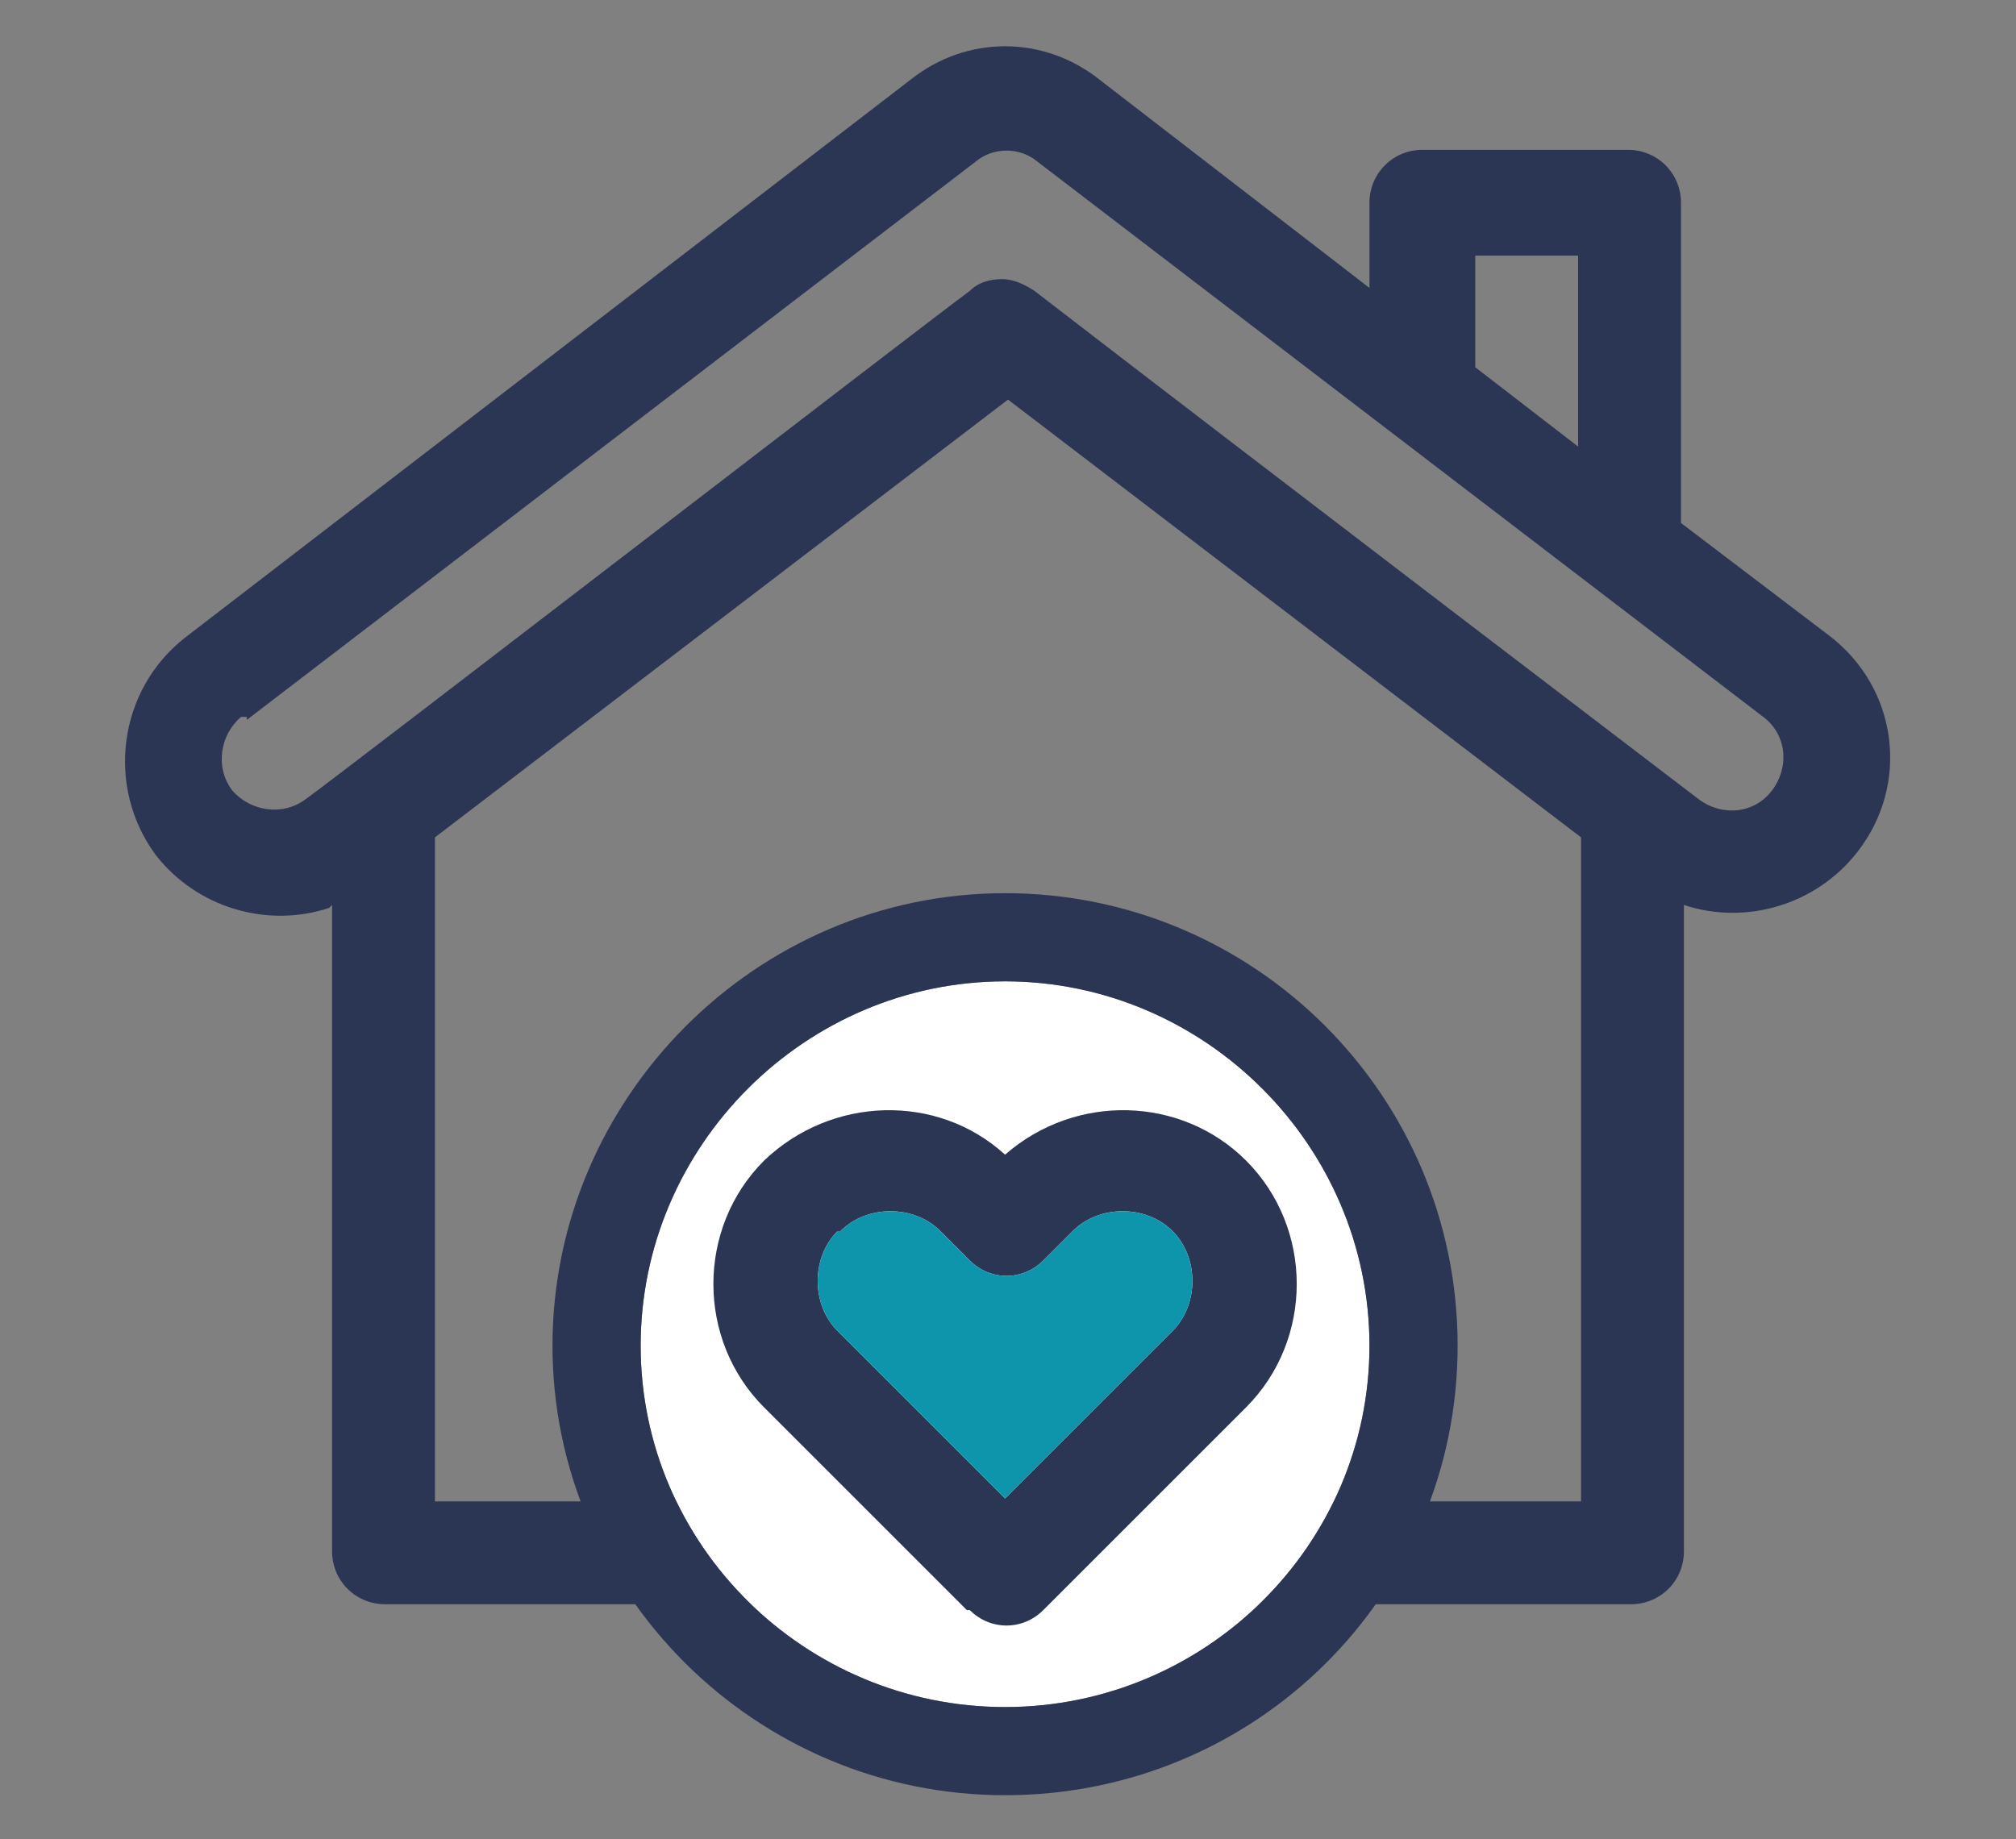
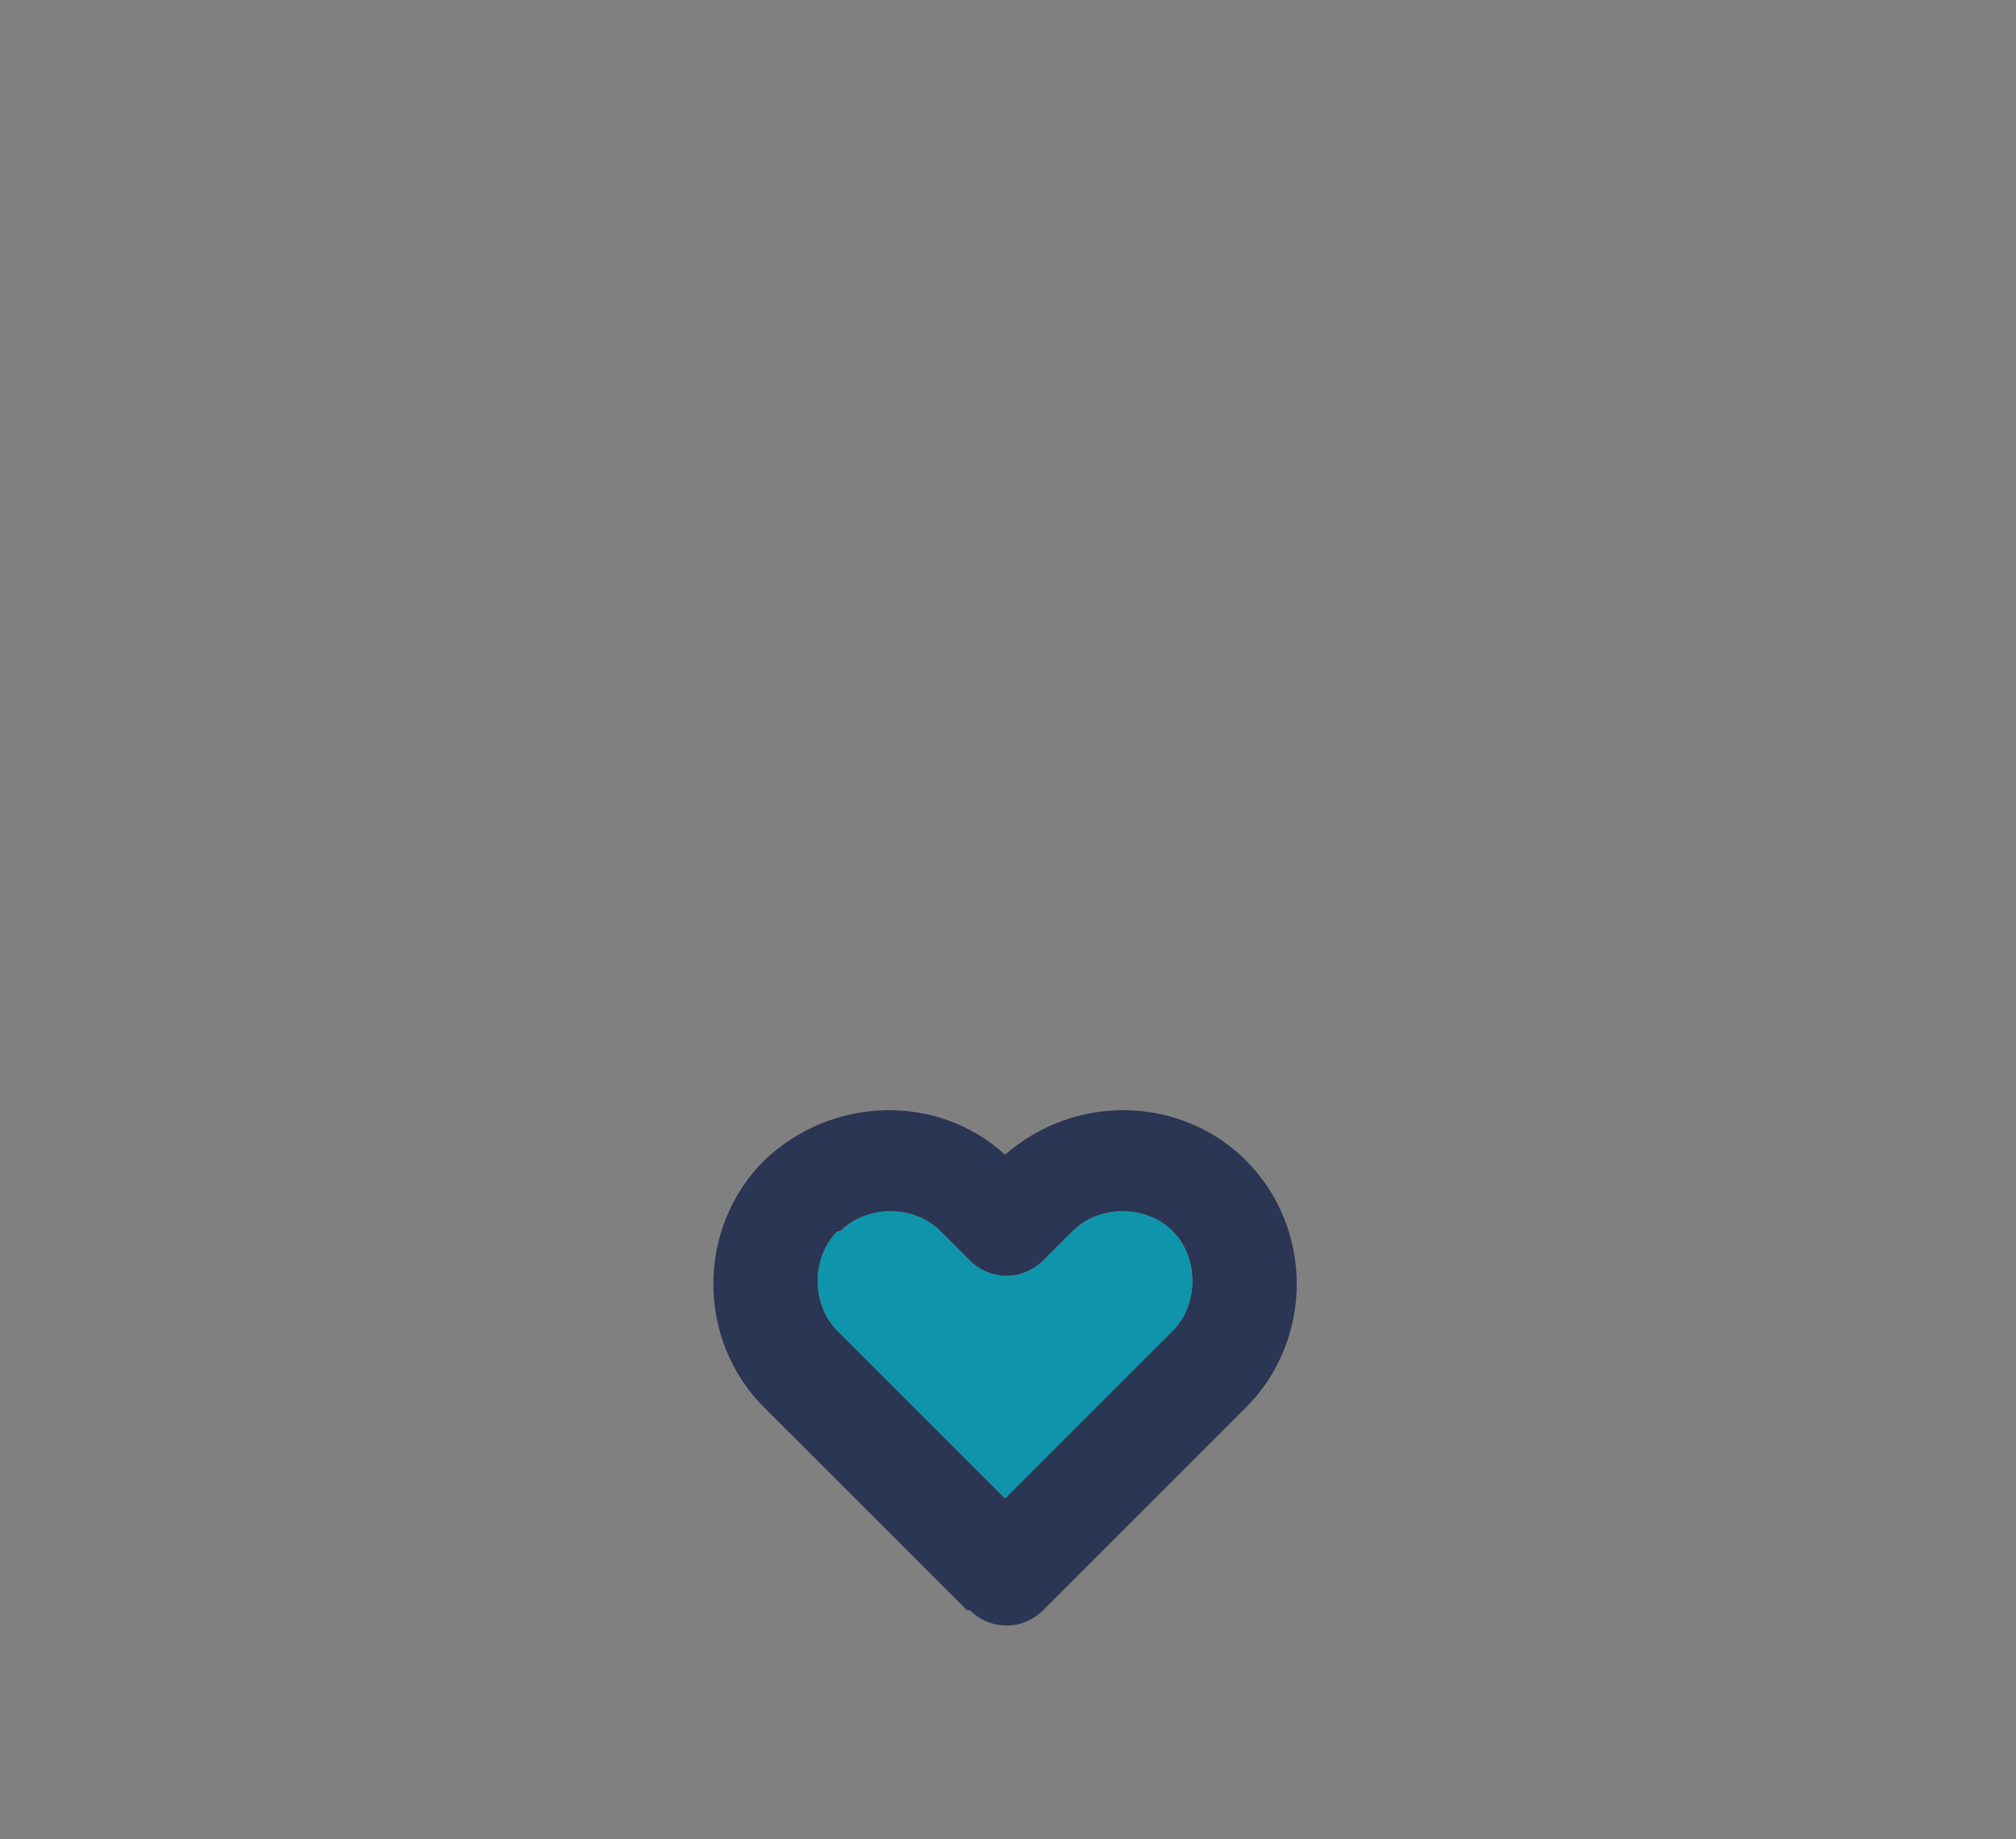
<svg xmlns="http://www.w3.org/2000/svg" id="Layer_1" version="1.1" viewBox="0 0 68.6 62.6">
  <rect x="0" y="0" width="68.6" height="62.6" fill="#808080" stroke="none" />
  <defs>
    <style>
      .st0 {
        fill: #0f95ab;
        fill-rule: evenodd;
      }

      .st1 {
        fill: #fff;
      }

      .st2 {
        fill: #2b3554;
      }
    </style>
  </defs>
  <g id="Layer_2">
    <g>
-       <path class="st2" d="M11.3,30.8v22c0,1,.8,1.8,1.8,1.8h42.4c1,0,1.8-.8,1.8-1.8v-22c2.1.7,4.5,0,5.9-1.8,1.8-2.3,1.4-5.6-1-7.4l-5-3.8V6.9c0-1-.8-1.8-1.8-1.8h-7c-1,0-1.8.8-1.8,1.8v2.9l-9.2-7.1c-1.9-1.5-4.5-1.5-6.4,0L6.3,21.7c-2.3,1.8-2.7,5.1-1,7.4,1.4,1.8,3.8,2.5,5.9,1.8h0ZM53.7,51.1H14.8v-22.6l19.5-14.9,19.5,14.9v22.6h-.1ZM50.2,8.7h3.5v6.5l-3.5-2.7v-3.8ZM8.4,24.5L33.2,5.5c.6-.5,1.5-.5,2.1,0l24.7,18.9c.8.6.9,1.7.3,2.5-.6.8-1.7.9-2.5.3,0,0-15.6-11.9-22.6-17.3-.3-.2-.7-.4-1.1-.4s-.8.1-1.1.4c-1.5,1.1-21.6,16.6-22.6,17.3-.8.6-1.9.4-2.5-.3-.6-.8-.4-1.9.3-2.5h.2Z" />
      <g id="e8K9apQFO3m5_to">
        <g id="e8K9apQFO3m5_ts">
          <g>
-             <path class="st1" d="M34.2,58.1c-6.8,0-12.4-5.5-12.4-12.3s5.6-12.4,12.4-12.4,12.4,5.6,12.4,12.4-5.6,12.3-12.4,12.3Z" />
-             <path class="st2" d="M34.2,30.4c8.5,0,15.4,6.9,15.4,15.4s-6.9,15.3-15.4,15.3-15.4-6.9-15.4-15.3,6.9-15.4,15.4-15.4ZM34.2,33.4c-6.8,0-12.4,5.6-12.4,12.4s5.6,12.3,12.4,12.3,12.4-5.5,12.4-12.3-5.6-12.4-12.4-12.4Z" />
            <path class="st2" d="M33,54.8c.7.7,1.8.7,2.5,0l6.9-6.9c2.3-2.3,2.3-6.1,0-8.4-2.2-2.2-5.8-2.3-8.2-.2-2.3-2.1-5.9-2-8.2.2-2.3,2.3-2.3,6.1,0,8.4l6.9,6.9h0ZM28.6,41.9c.9-.9,2.5-.9,3.4,0l1,1c.7.7,1.8.7,2.5,0l1-1c.9-.9,2.5-.9,3.4,0s.9,2.5,0,3.4l-5.7,5.7-5.7-5.7c-.9-.9-.9-2.5,0-3.4h0Z" />
            <path class="st0" d="M28.6,41.9c.9-.9,2.5-.9,3.4,0l1,1c.7.7,1.8.7,2.5,0l1-1c.9-.9,2.5-.9,3.4,0s.9,2.5,0,3.4l-5.7,5.7-5.7-5.7c-.9-.9-.9-2.5,0-3.4h0Z" />
          </g>
        </g>
      </g>
    </g>
  </g>
</svg>